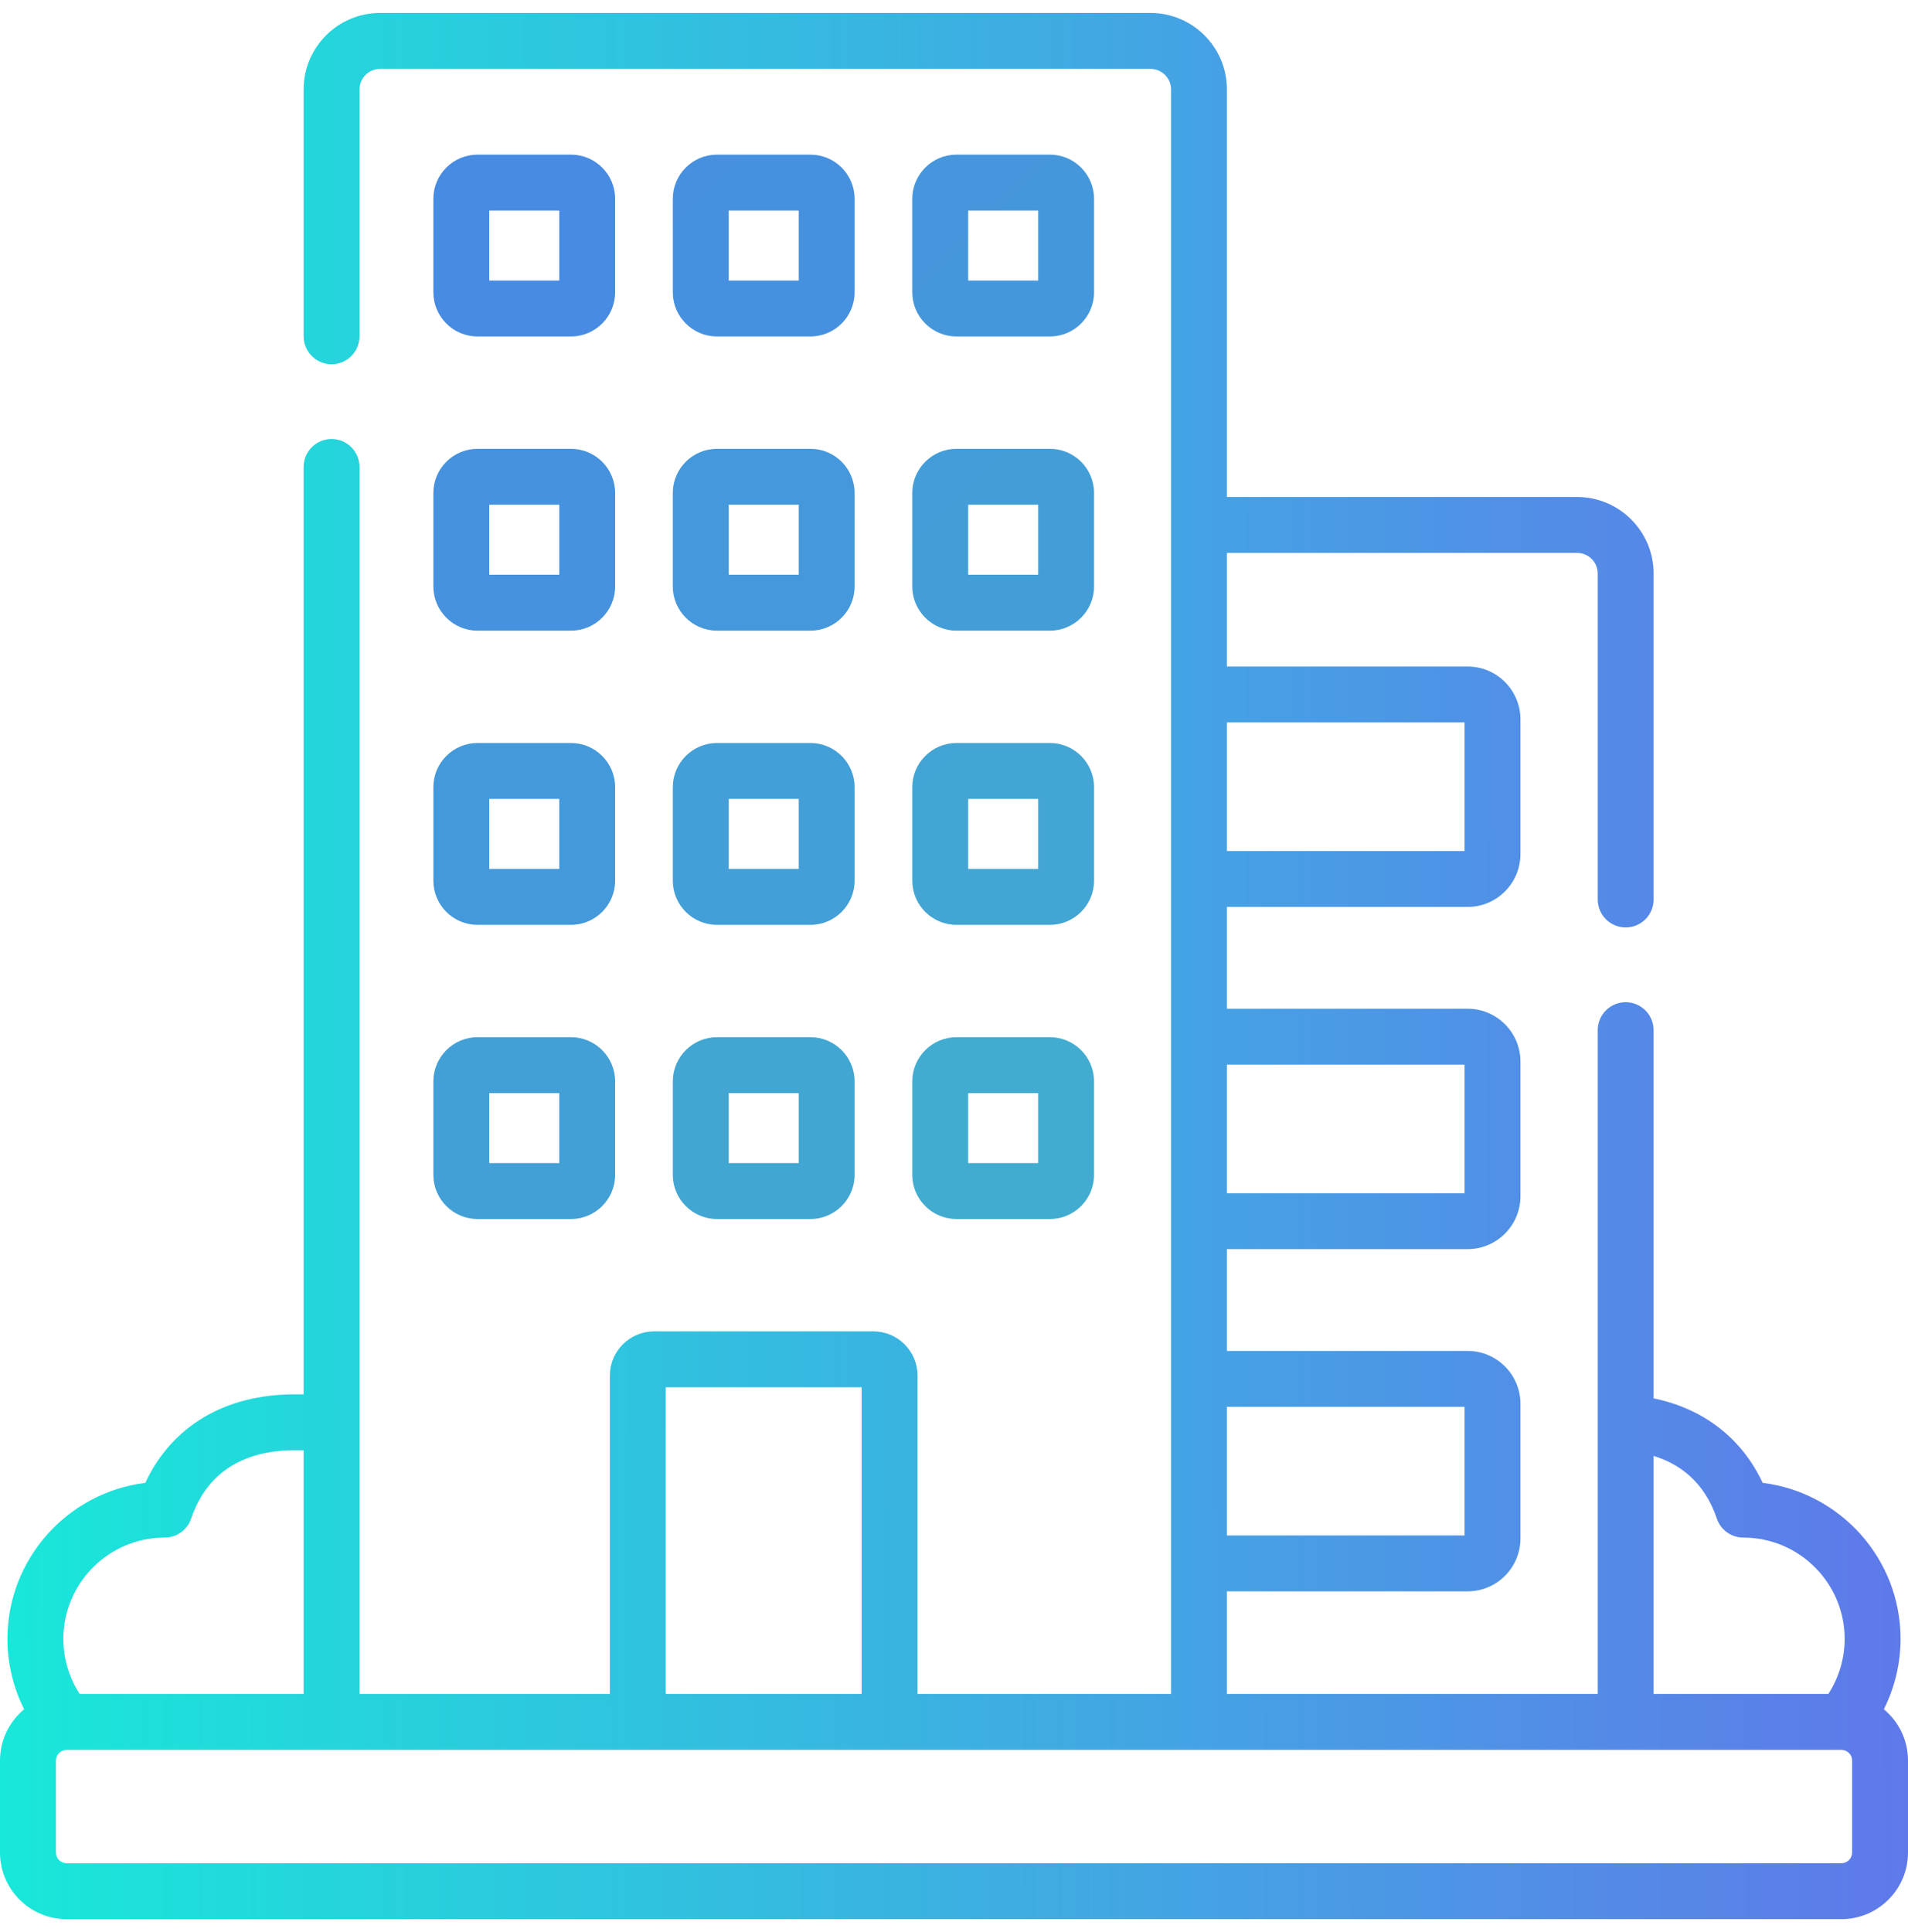
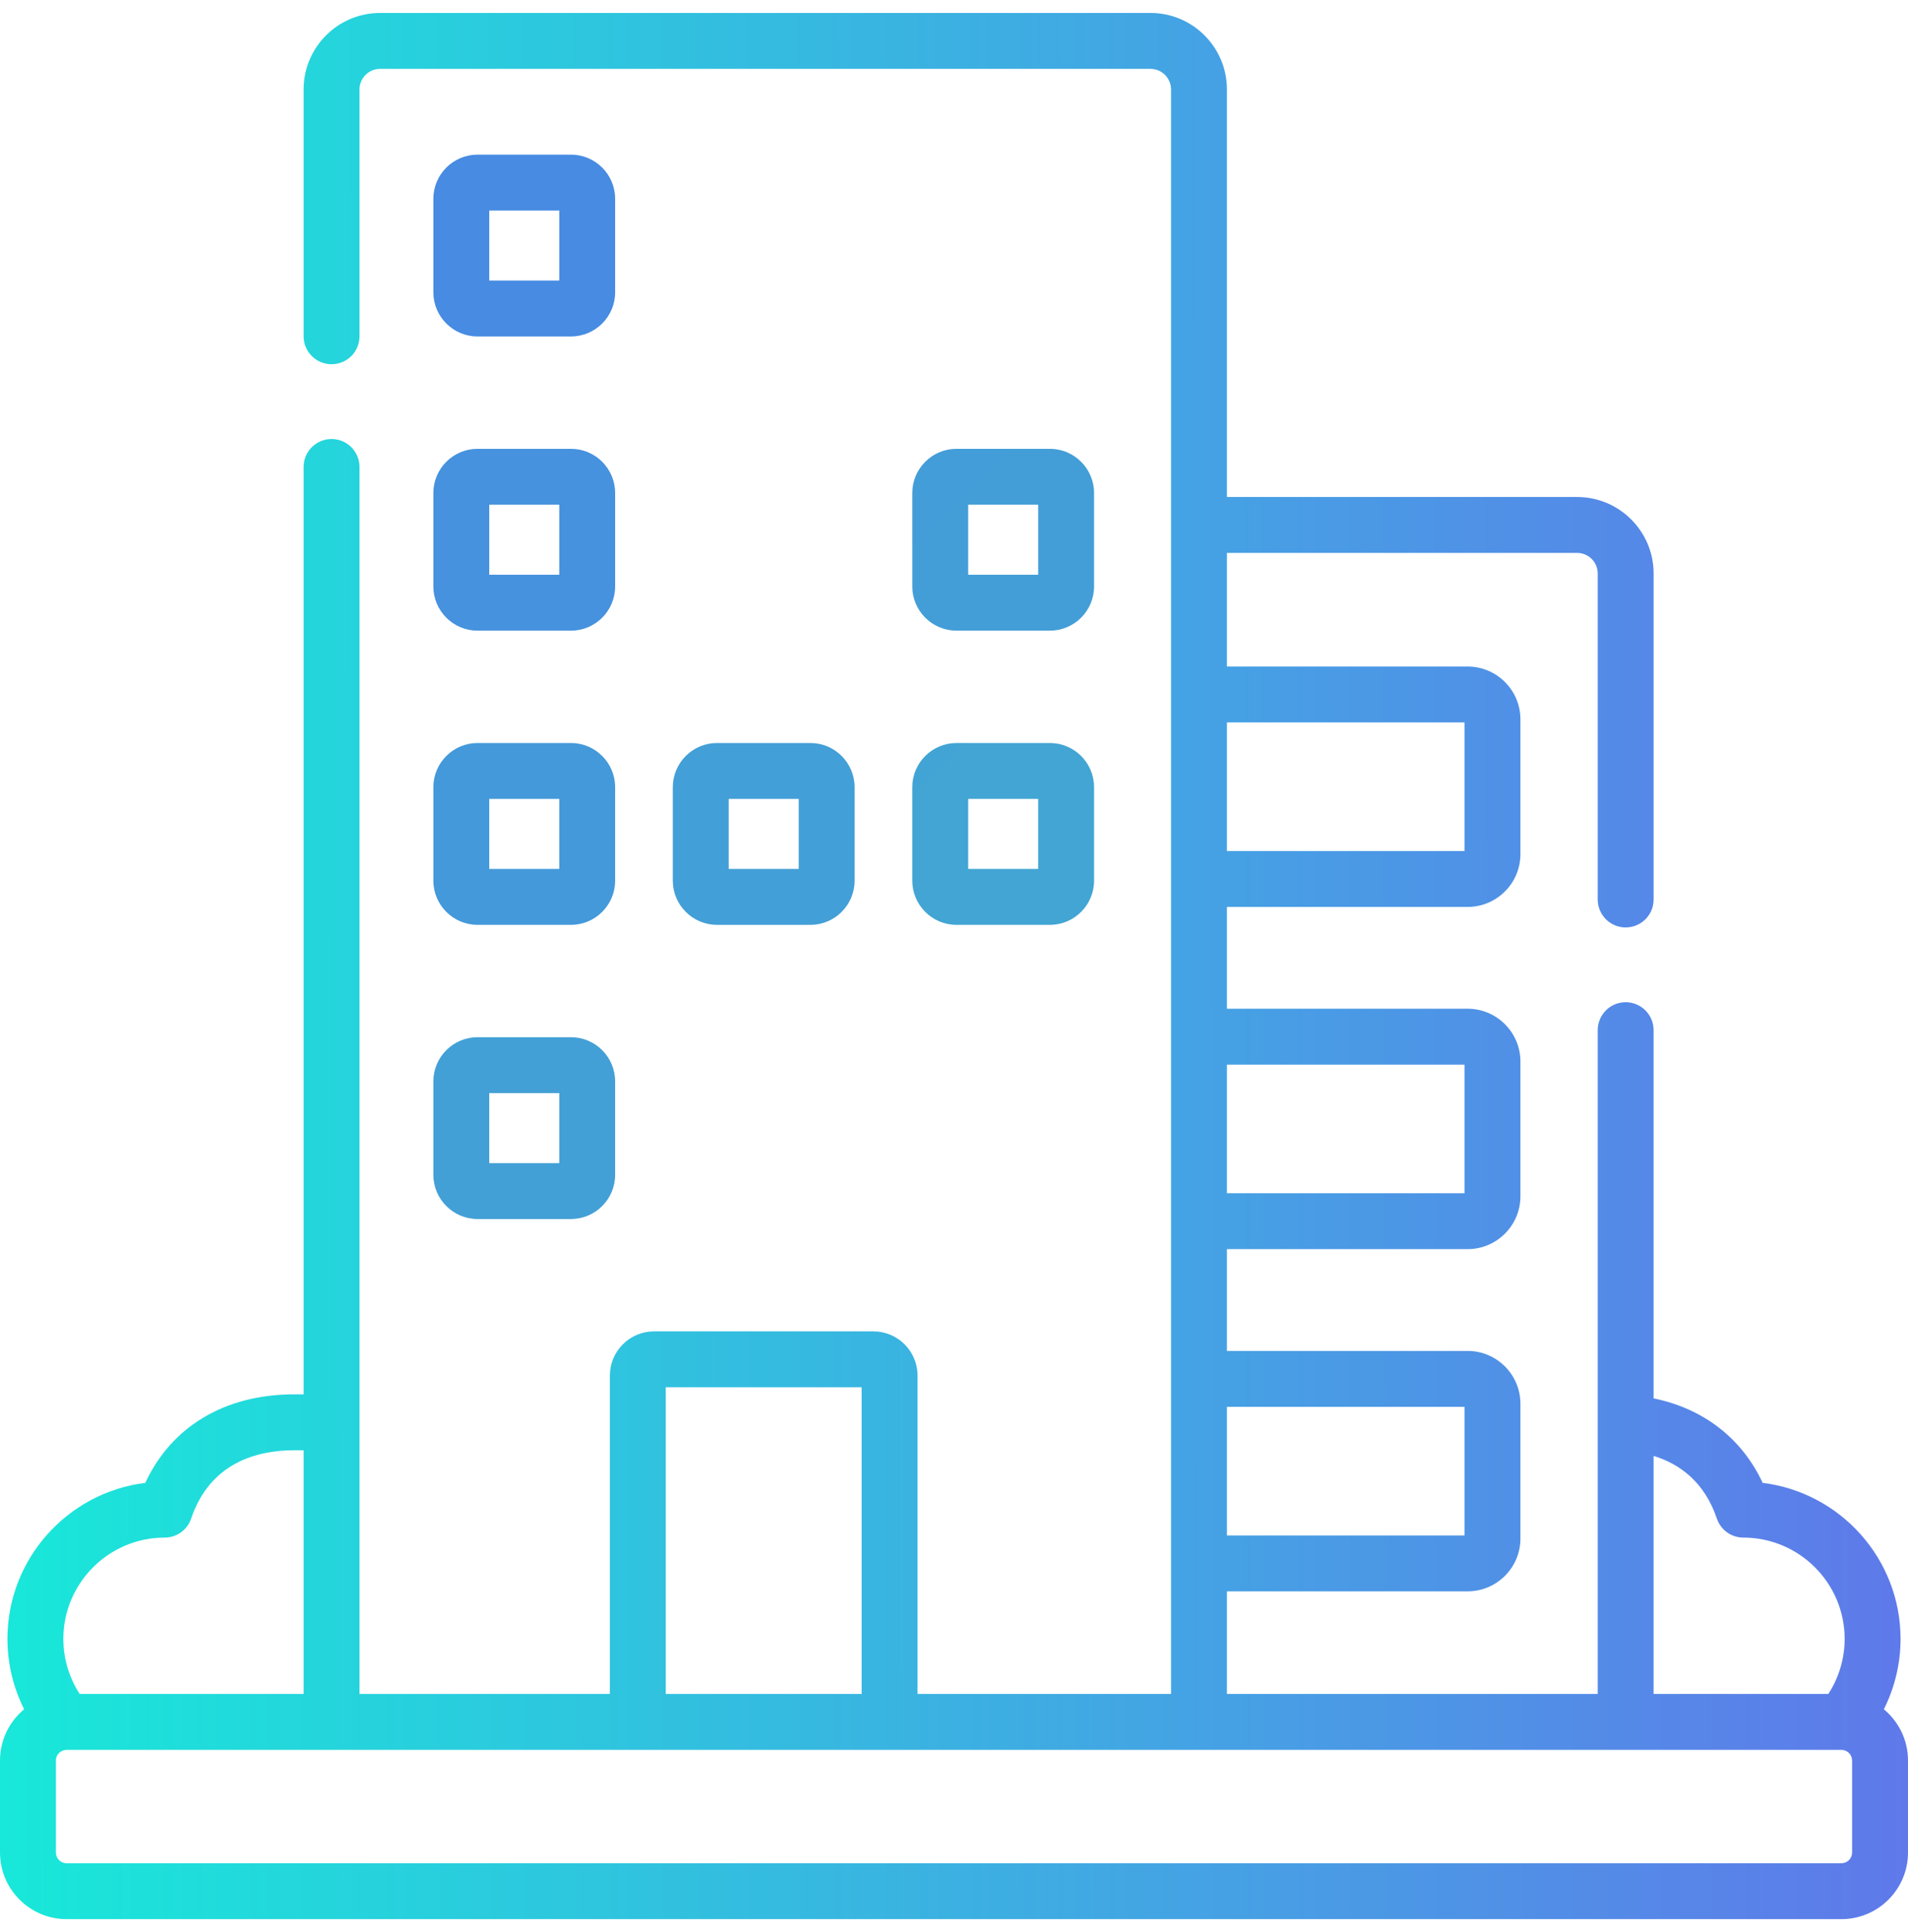
<svg xmlns="http://www.w3.org/2000/svg" width="80" height="81" viewBox="0 0 80 81" fill="none">
  <g clip-path="url(#clip0_5923_203)">
-     <path d="M30.062 14.105H33.98C35.002 14.105 35.833 13.274 35.833 12.253V8.335C35.833 7.313 35.002 6.483 33.98 6.483H30.062C29.041 6.483 28.21 7.313 28.21 8.335V12.253C28.21 13.274 29.041 14.105 30.062 14.105ZM30.554 8.826H33.489V11.761H30.554V8.826Z" fill="url(#paint0_linear_5923_203)" />
-     <path d="M40.103 14.105H44.021C45.042 14.105 45.873 13.274 45.873 12.253V8.335C45.873 7.313 45.042 6.483 44.021 6.483H40.103C39.082 6.483 38.251 7.313 38.251 8.335V12.253C38.251 13.274 39.082 14.105 40.103 14.105ZM40.595 8.826H43.53V11.761H40.595V8.826Z" fill="url(#paint1_linear_5923_203)" />
-     <path d="M28.21 24.585C28.21 25.607 29.041 26.438 30.062 26.438H33.98C35.002 26.438 35.833 25.607 35.833 24.585V20.667C35.833 19.646 35.002 18.815 33.98 18.815H30.062C29.041 18.815 28.21 19.646 28.21 20.667V24.585ZM30.554 21.159H33.489V24.094H30.554V21.159Z" fill="url(#paint2_linear_5923_203)" />
    <path d="M38.251 24.585C38.251 25.607 39.082 26.438 40.103 26.438H44.021C45.042 26.438 45.873 25.607 45.873 24.585V20.667C45.873 19.646 45.042 18.815 44.021 18.815H40.103C39.082 18.815 38.251 19.646 38.251 20.667L38.251 24.585ZM40.595 21.159H43.53V24.094H40.595V21.159Z" fill="url(#paint3_linear_5923_203)" />
    <path d="M28.21 36.918C28.21 37.94 29.041 38.771 30.062 38.771H33.98C35.002 38.771 35.833 37.94 35.833 36.918V33C35.833 31.979 35.002 31.148 33.98 31.148H30.062C29.041 31.148 28.21 31.979 28.21 33V36.918ZM30.554 33.492H33.489V36.427H30.554V33.492Z" fill="url(#paint4_linear_5923_203)" />
    <path d="M38.251 36.918C38.251 37.94 39.082 38.771 40.103 38.771H44.021C45.042 38.771 45.873 37.94 45.873 36.918V33C45.873 31.979 45.042 31.148 44.021 31.148H40.103C39.082 31.148 38.251 31.979 38.251 33L38.251 36.918ZM40.595 33.492H43.53V36.427H40.595V33.492Z" fill="url(#paint5_linear_5923_203)" />
-     <path d="M28.21 49.251C28.21 50.272 29.041 51.103 30.062 51.103H33.98C35.002 51.103 35.833 50.272 35.833 49.251V45.333C35.833 44.312 35.002 43.481 33.98 43.481H30.062C29.041 43.481 28.21 44.312 28.21 45.333V49.251ZM30.554 45.825H33.489V48.76H30.554V45.825Z" fill="url(#paint6_linear_5923_203)" />
-     <path d="M38.251 49.251C38.251 50.272 39.082 51.103 40.103 51.103H44.021C45.042 51.103 45.873 50.272 45.873 49.251V45.333C45.873 44.312 45.042 43.481 44.021 43.481H40.103C39.082 43.481 38.251 44.312 38.251 45.333L38.251 49.251ZM40.595 45.825H43.53V48.76H40.595V45.825Z" fill="url(#paint7_linear_5923_203)" />
    <path d="M20.022 14.105H23.94C24.962 14.105 25.792 13.274 25.792 12.253V8.335C25.792 7.313 24.962 6.483 23.94 6.483H20.022C19.001 6.483 18.17 7.313 18.17 8.335V12.253C18.17 13.274 19.001 14.105 20.022 14.105ZM20.514 8.826H23.449V11.761H20.514V8.826Z" fill="url(#paint8_linear_5923_203)" />
    <path d="M18.17 24.585C18.17 25.607 19.001 26.438 20.022 26.438H23.94C24.962 26.438 25.792 25.607 25.792 24.585V20.667C25.792 19.646 24.962 18.815 23.94 18.815H20.022C19.001 18.815 18.17 19.646 18.17 20.667V24.585ZM20.514 21.159H23.449V24.094H20.514V21.159Z" fill="url(#paint9_linear_5923_203)" />
    <path d="M18.17 36.918C18.17 37.94 19.001 38.771 20.022 38.771H23.94C24.962 38.771 25.792 37.94 25.792 36.918V33C25.792 31.979 24.962 31.148 23.94 31.148H20.022C19.001 31.148 18.17 31.979 18.17 33V36.918ZM20.514 33.492H23.449V36.427H20.514V33.492Z" fill="url(#paint10_linear_5923_203)" />
    <path d="M18.17 49.251C18.17 50.272 19.001 51.103 20.022 51.103H23.94C24.962 51.103 25.792 50.272 25.792 49.251V45.333C25.792 44.312 24.962 43.481 23.94 43.481H20.022C19.001 43.481 18.17 44.312 18.17 45.333V49.251ZM20.514 45.825H23.449V48.76H20.514V45.825Z" fill="url(#paint11_linear_5923_203)" />
    <path d="M78.988 71.655C79.444 70.745 79.688 69.735 79.688 68.706C79.688 65.346 77.16 62.565 73.907 62.164C73.031 60.291 71.42 59.049 69.333 58.621V43.186C69.333 42.539 68.809 42.014 68.162 42.014C67.514 42.014 66.99 42.539 66.99 43.186V71.012H51.444V66.711H61.535C62.756 66.711 63.75 65.718 63.75 64.496V58.848C63.75 57.627 62.757 56.633 61.535 56.633H51.444V52.365H61.535C62.756 52.365 63.75 51.372 63.75 50.151V44.502C63.75 43.281 62.757 42.287 61.535 42.287H51.444V38.02H61.535C62.756 38.02 63.75 37.026 63.75 35.805V30.157C63.75 28.935 62.757 27.942 61.535 27.942H51.444V23.179H66.128C66.603 23.179 66.99 23.566 66.99 24.041V37.708C66.99 38.355 67.514 38.88 68.162 38.88C68.809 38.88 69.334 38.355 69.334 37.708V24.041C69.334 22.274 67.895 20.835 66.128 20.835H51.444V3.749C51.444 1.981 50.006 0.543 48.238 0.543H15.936C14.168 0.543 12.73 1.981 12.73 3.749V14.097C12.73 14.745 13.255 15.269 13.902 15.269C14.549 15.269 15.074 14.745 15.074 14.097V3.749C15.074 3.274 15.46 2.887 15.936 2.887H48.238C48.713 2.887 49.1 3.274 49.1 3.749V71.012H38.472V57.666C38.472 56.644 37.641 55.813 36.62 55.813H27.423C26.402 55.813 25.571 56.644 25.571 57.666V71.012H15.074V19.576C15.074 18.928 14.549 18.404 13.902 18.404C13.255 18.404 12.73 18.928 12.73 19.576V58.453C12.603 58.453 12.475 58.453 12.345 58.453C9.431 58.453 7.194 59.794 6.092 62.164C2.839 62.566 0.312 65.346 0.312 68.706C0.312 69.735 0.556 70.745 1.012 71.655C0.394 72.168 0 72.941 0 73.804V77.661C0 79.201 1.253 80.453 2.792 80.453H77.208C78.747 80.453 80 79.201 80 77.661V73.804C80 72.941 79.606 72.168 78.988 71.655ZM61.406 58.977V64.368H51.444V58.977H61.406ZM61.406 44.631V50.022H51.444V44.631H61.406ZM61.406 30.285V35.676H51.444V30.285H61.406ZM69.333 61.033C70.396 61.36 71.457 62.097 71.986 63.661C72.146 64.137 72.593 64.458 73.096 64.458C75.438 64.458 77.344 66.364 77.344 68.706C77.344 69.527 77.103 70.328 76.661 71.012H69.333V61.033ZM27.915 58.157H36.128V71.012H27.915V58.157ZM6.904 64.458C7.407 64.458 7.854 64.137 8.014 63.661C8.814 61.294 10.81 60.796 12.345 60.796C12.475 60.796 12.603 60.796 12.73 60.797V71.012H3.339C2.897 70.328 2.656 69.527 2.656 68.706C2.656 66.364 4.562 64.458 6.904 64.458ZM77.656 77.661C77.656 77.908 77.455 78.11 77.208 78.11H2.792C2.545 78.11 2.344 77.908 2.344 77.661V73.804C2.344 73.563 2.535 73.367 2.774 73.358H2.776C2.789 73.357 2.803 73.356 2.817 73.356H77.183C77.197 73.356 77.211 73.357 77.225 73.358H77.226C77.465 73.367 77.656 73.563 77.656 73.804L77.656 77.661Z" fill="url(#paint12_linear_5923_203)" />
  </g>
  <defs>
    <linearGradient id="paint0_linear_5923_203" x1="-159.633" y1="89.816" x2="668.571" y2="908.456" gradientUnits="userSpaceOnUse">
      <stop stop-color="#478BE2" />
      <stop offset="1" stop-color="#37DEB3" />
    </linearGradient>
    <linearGradient id="paint1_linear_5923_203" x1="-265.015" y1="89.816" x2="563.188" y2="908.456" gradientUnits="userSpaceOnUse">
      <stop stop-color="#478BE2" />
      <stop offset="1" stop-color="#37DEB3" />
    </linearGradient>
    <linearGradient id="paint2_linear_5923_203" x1="-159.633" y1="-39.472" x2="668.573" y2="779.168" gradientUnits="userSpaceOnUse">
      <stop stop-color="#478BE2" />
      <stop offset="1" stop-color="#37DEB3" />
    </linearGradient>
    <linearGradient id="paint3_linear_5923_203" x1="-265.015" y1="-39.472" x2="563.191" y2="779.168" gradientUnits="userSpaceOnUse">
      <stop stop-color="#478BE2" />
      <stop offset="1" stop-color="#37DEB3" />
    </linearGradient>
    <linearGradient id="paint4_linear_5923_203" x1="-159.633" y1="-168.764" x2="668.573" y2="649.876" gradientUnits="userSpaceOnUse">
      <stop stop-color="#478BE2" />
      <stop offset="1" stop-color="#37DEB3" />
    </linearGradient>
    <linearGradient id="paint5_linear_5923_203" x1="-265.015" y1="-168.764" x2="563.191" y2="649.876" gradientUnits="userSpaceOnUse">
      <stop stop-color="#478BE2" />
      <stop offset="1" stop-color="#37DEB3" />
    </linearGradient>
    <linearGradient id="paint6_linear_5923_203" x1="-159.633" y1="-298.063" x2="668.595" y2="520.577" gradientUnits="userSpaceOnUse">
      <stop stop-color="#478BE2" />
      <stop offset="1" stop-color="#37DEB3" />
    </linearGradient>
    <linearGradient id="paint7_linear_5923_203" x1="-265.015" y1="-298.063" x2="563.212" y2="520.577" gradientUnits="userSpaceOnUse">
      <stop stop-color="#478BE2" />
      <stop offset="1" stop-color="#37DEB3" />
    </linearGradient>
    <linearGradient id="paint8_linear_5923_203" x1="-54.259" y1="89.816" x2="773.944" y2="908.456" gradientUnits="userSpaceOnUse">
      <stop stop-color="#478BE2" />
      <stop offset="1" stop-color="#37DEB3" />
    </linearGradient>
    <linearGradient id="paint9_linear_5923_203" x1="-54.259" y1="-39.472" x2="773.947" y2="779.168" gradientUnits="userSpaceOnUse">
      <stop stop-color="#478BE2" />
      <stop offset="1" stop-color="#37DEB3" />
    </linearGradient>
    <linearGradient id="paint10_linear_5923_203" x1="-54.259" y1="-168.764" x2="773.947" y2="649.876" gradientUnits="userSpaceOnUse">
      <stop stop-color="#478BE2" />
      <stop offset="1" stop-color="#37DEB3" />
    </linearGradient>
    <linearGradient id="paint11_linear_5923_203" x1="-54.259" y1="-298.063" x2="773.968" y2="520.577" gradientUnits="userSpaceOnUse">
      <stop stop-color="#478BE2" />
      <stop offset="1" stop-color="#37DEB3" />
    </linearGradient>
    <linearGradient id="paint12_linear_5923_203" x1="3.19234e-07" y1="52.83" x2="80.004" y2="52.704" gradientUnits="userSpaceOnUse">
      <stop stop-color="#18E8D9" />
      <stop offset="1" stop-color="#5F79EA" />
    </linearGradient>
    <clipPath id="clip0_5923_203">
      <rect width="80" height="80" fill="white" transform="translate(0 0.5)" />
    </clipPath>
  </defs>
</svg>